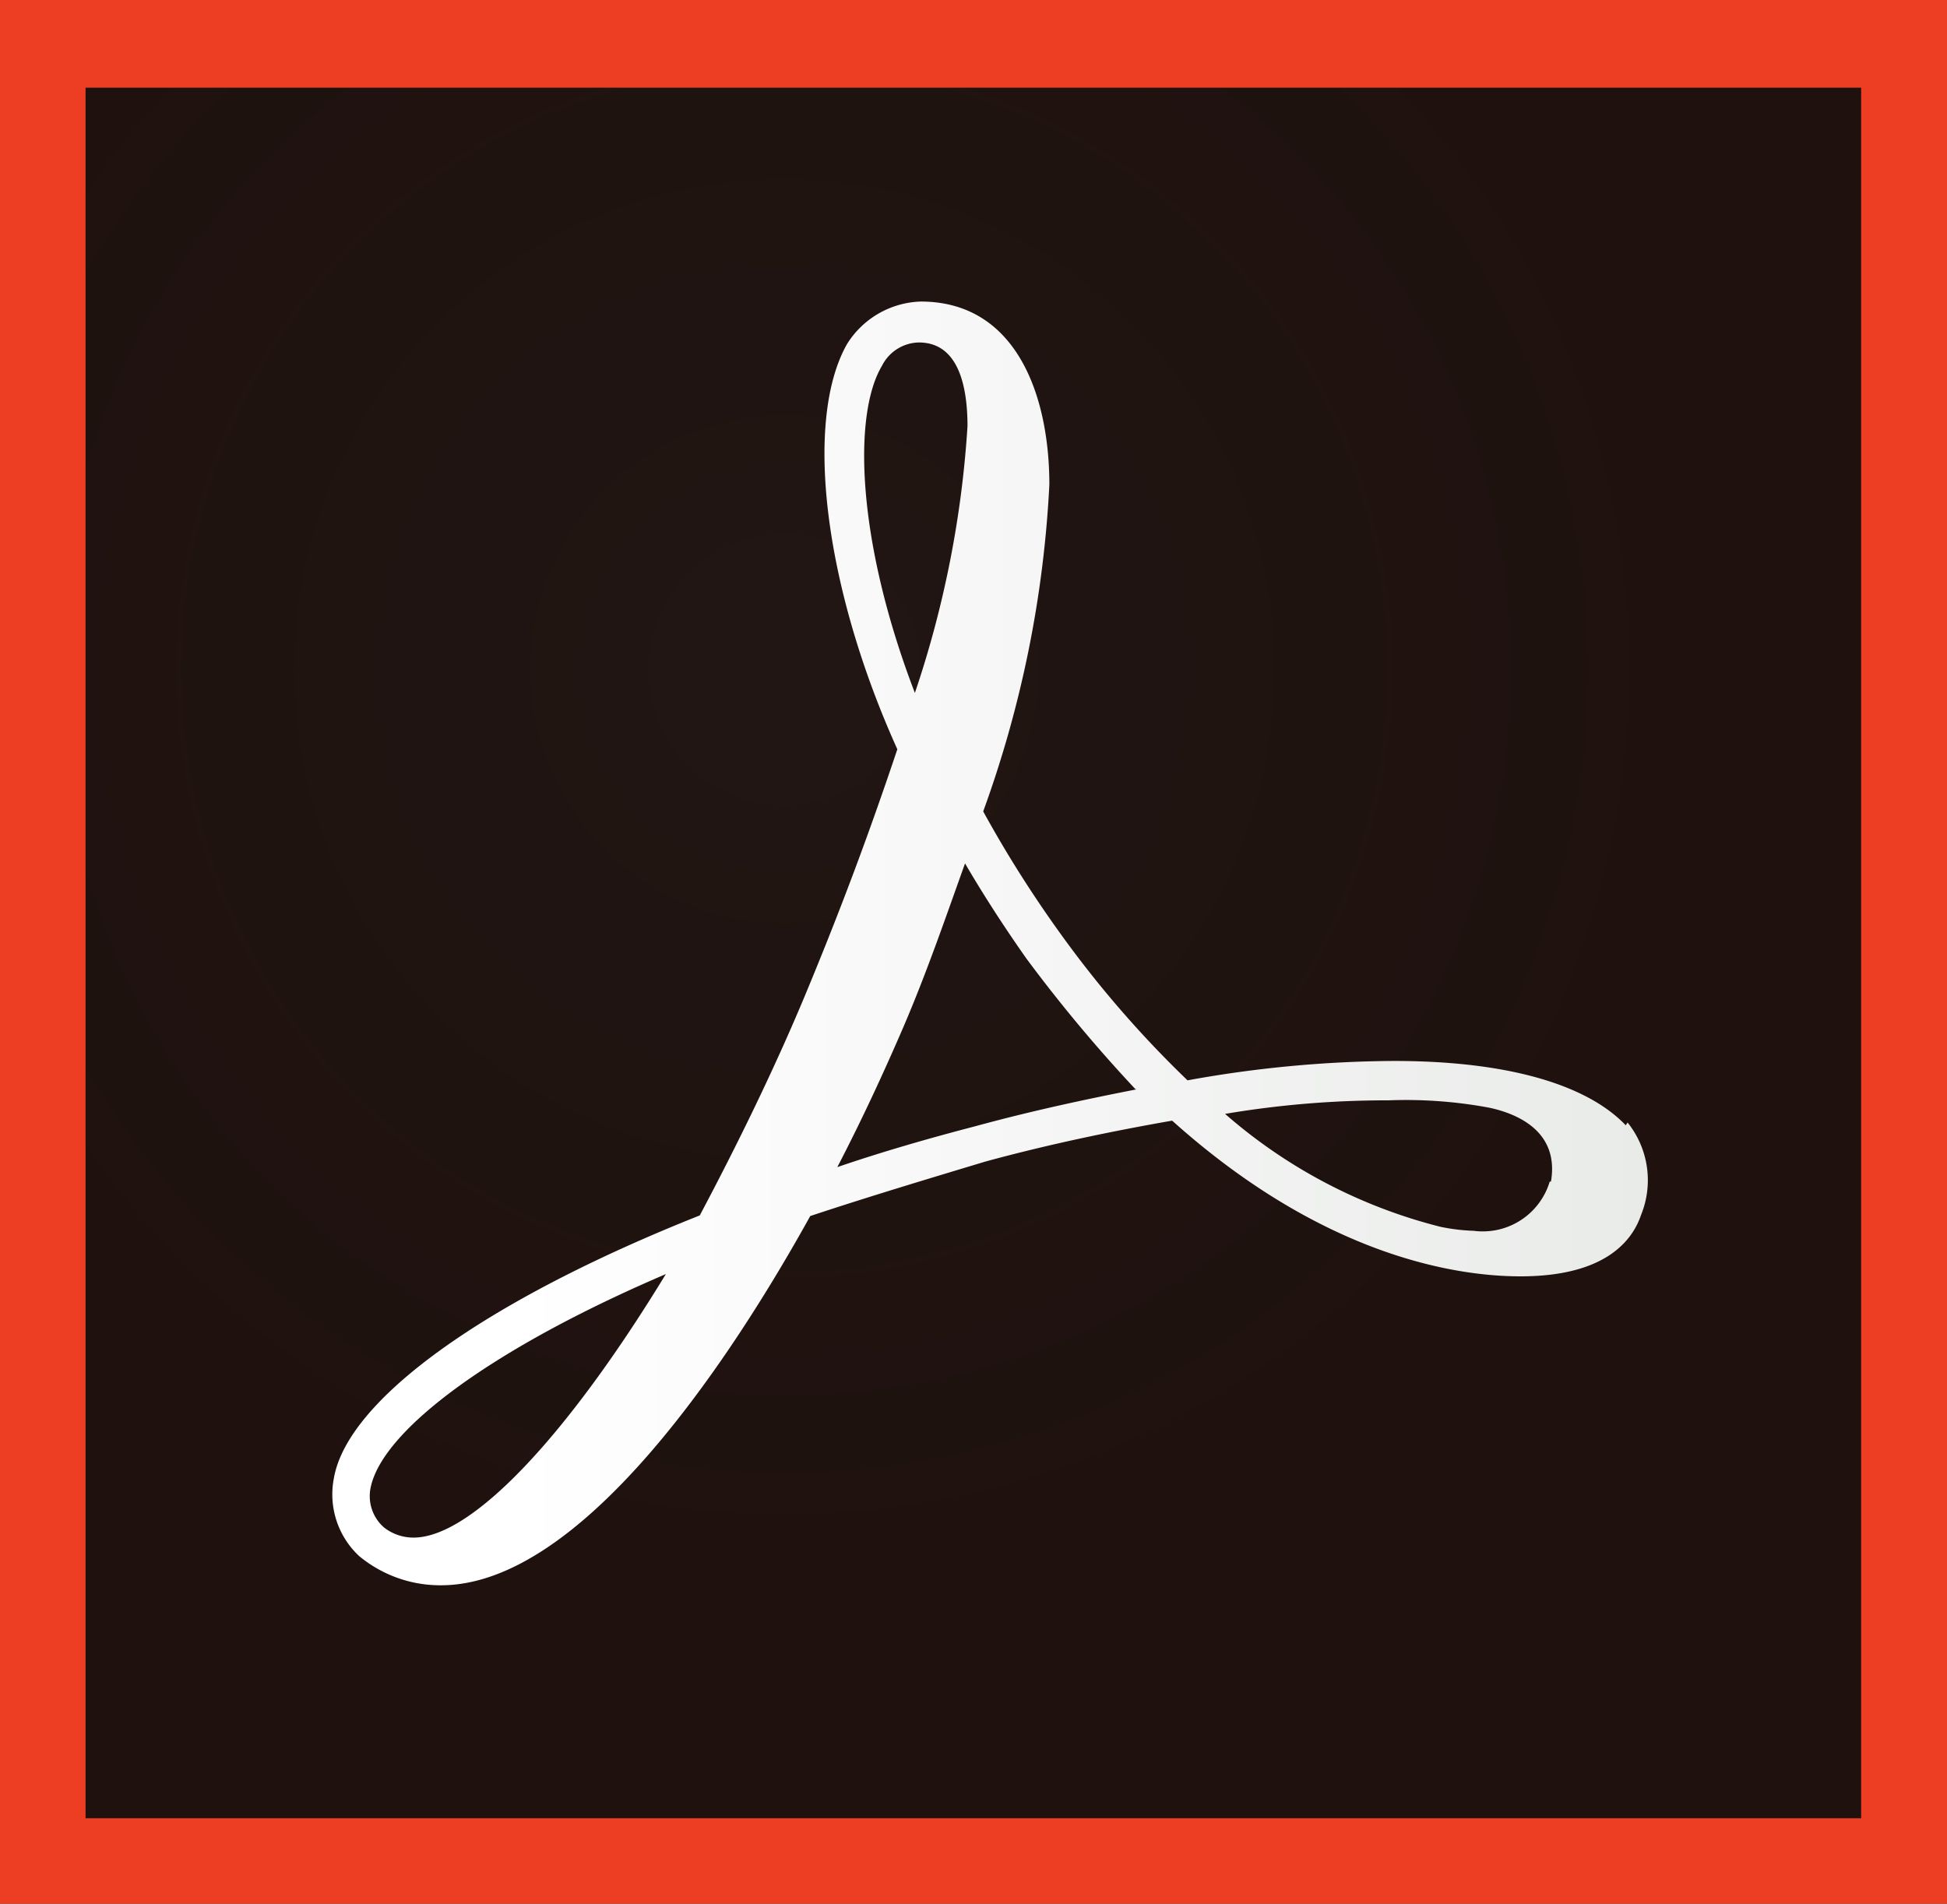
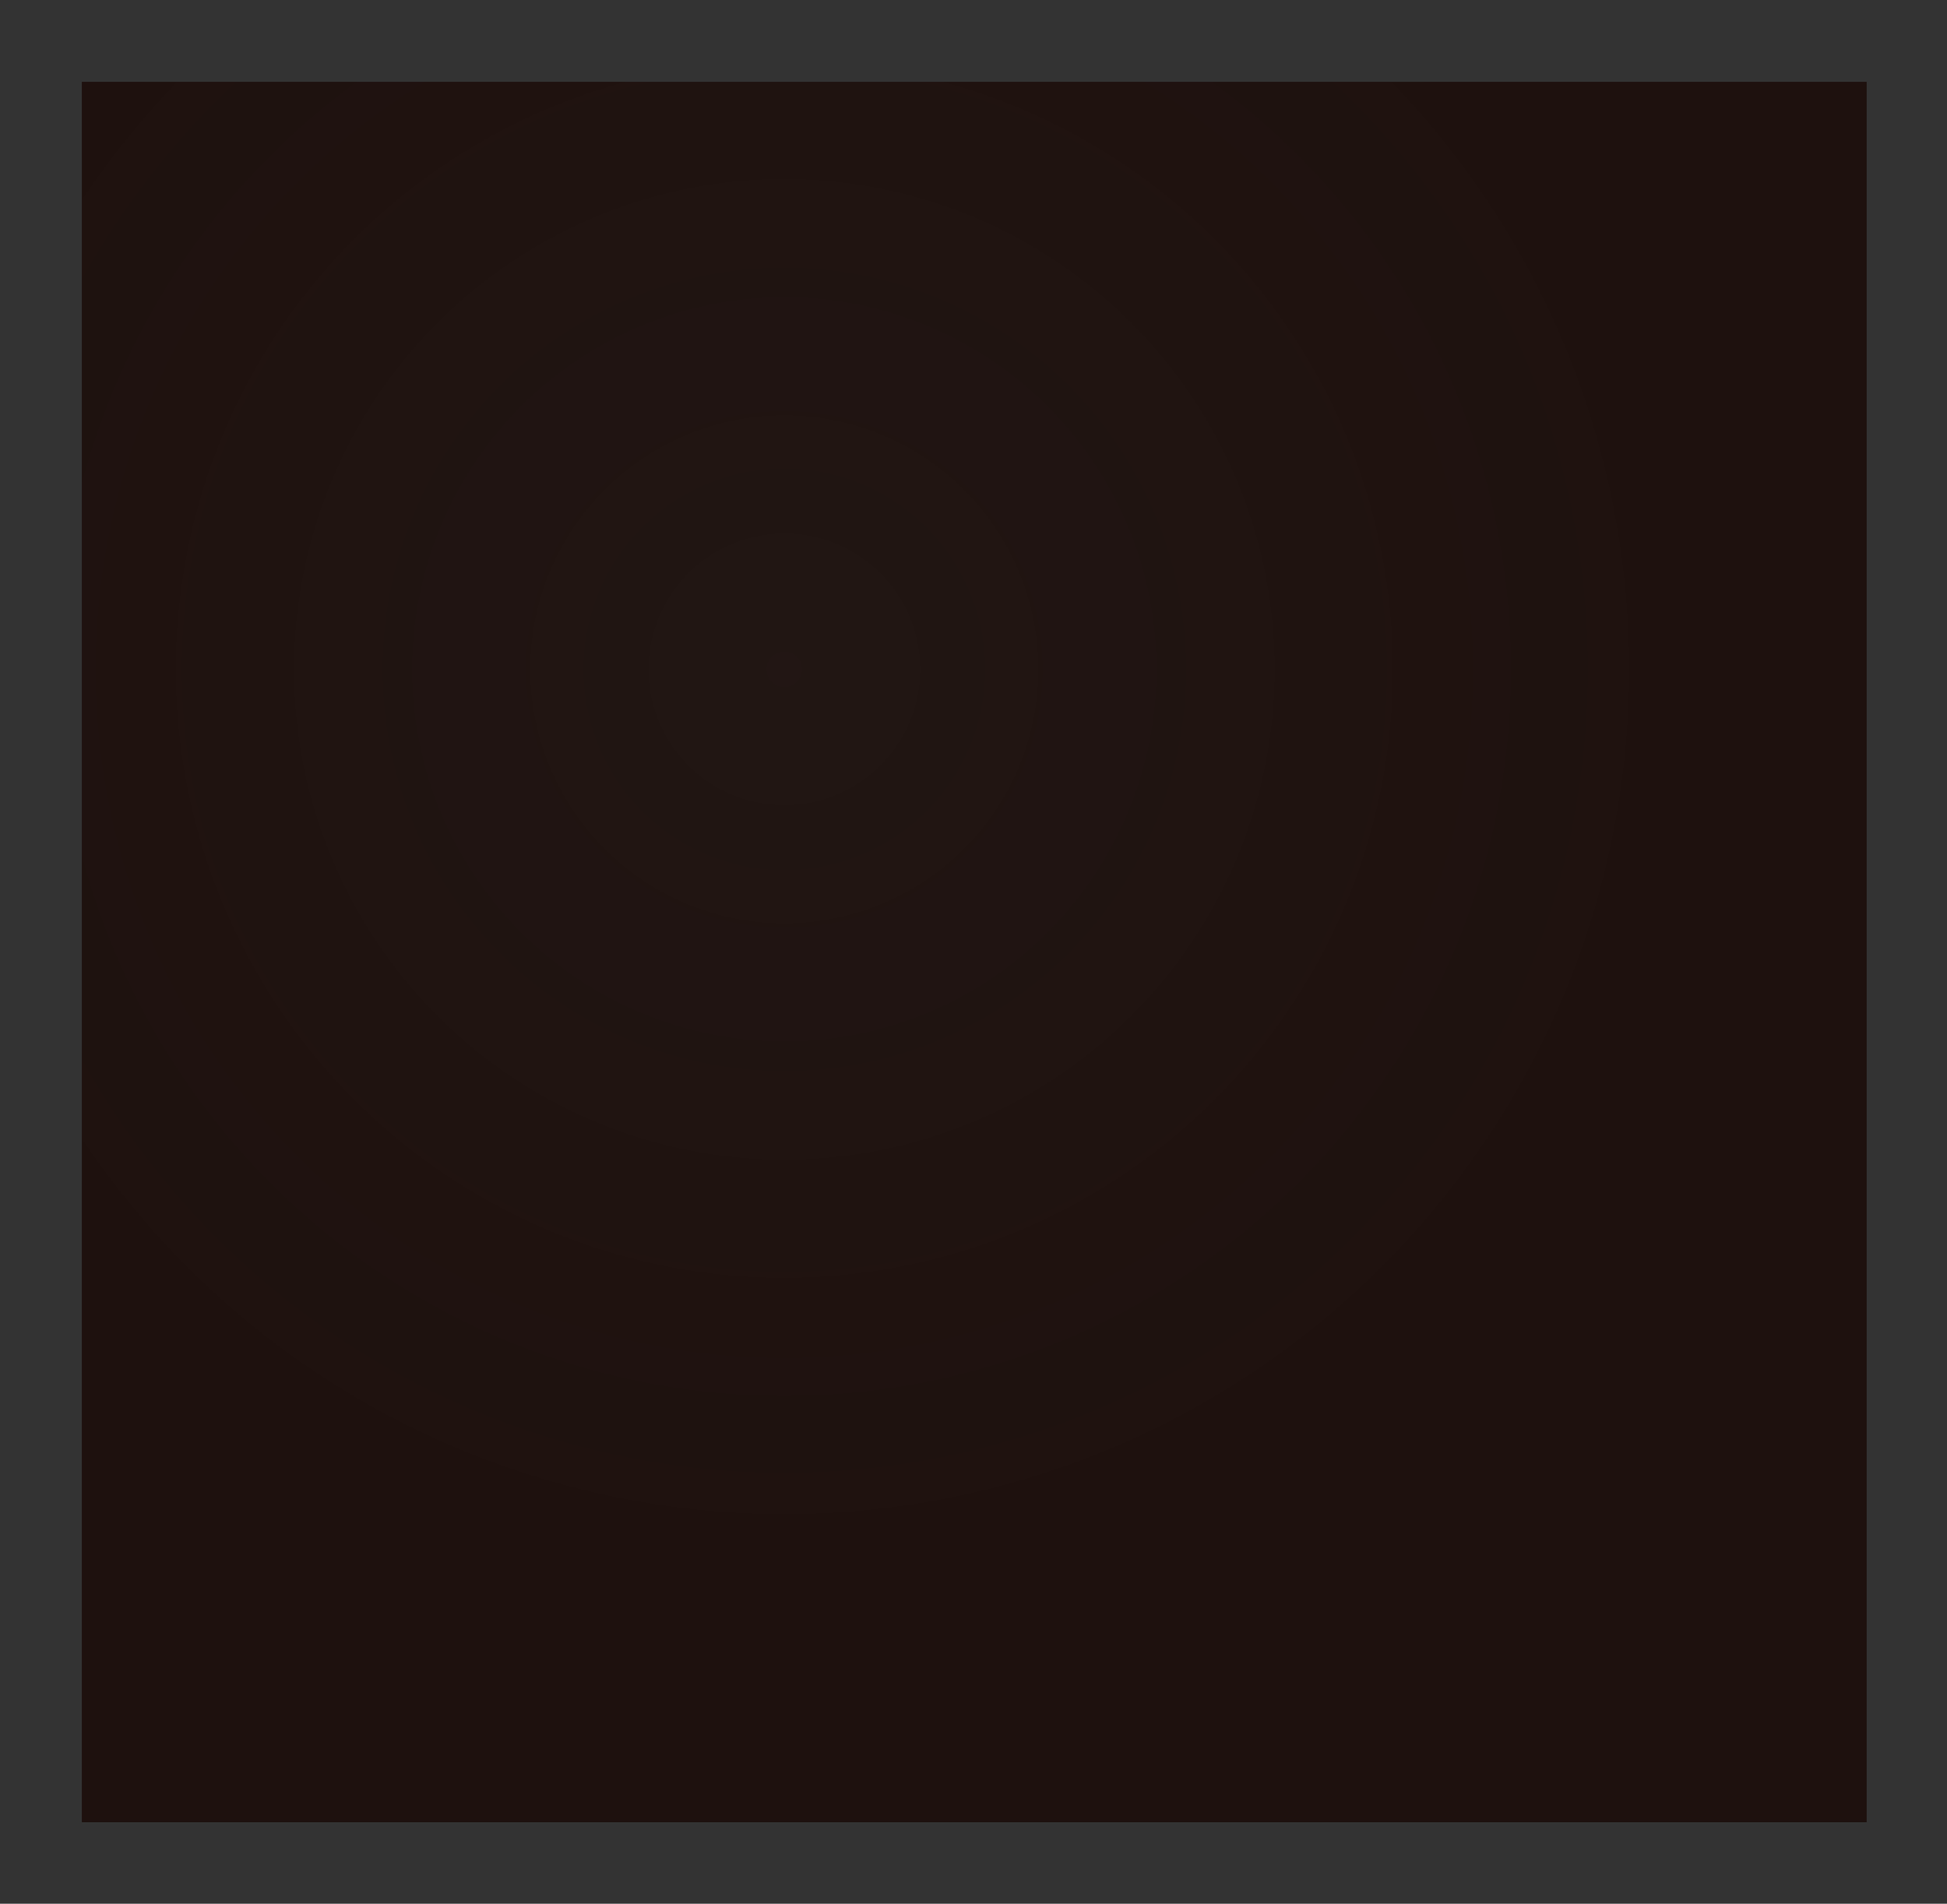
<svg xmlns="http://www.w3.org/2000/svg" id="Capa_1" data-name="Capa 1" viewBox="0 0 63.27 61.87">
  <rect x="0" y="0" width="63.27" height="61.87" fill="#333333" stroke="none" />
  <defs>
    <style>.cls-1{fill:url(#radial-gradient);}.cls-2{fill:url(#linear-gradient);}.cls-3{fill:#ed3d23;}</style>
    <radialGradient id="radial-gradient" cx="-187.01" cy="365.68" r="0.23" gradientTransform="matrix(161.36, 0, 0, -161.79, 30201.46, 59185.57)" gradientUnits="userSpaceOnUse">
      <stop offset="0" stop-color="#1e110e" stop-opacity="0.85" />
      <stop offset="0.77" stop-color="#1e110e" />
      <stop offset="1" stop-color="#1e110e" />
    </radialGradient>
    <linearGradient id="linear-gradient" x1="-167.3" y1="294.12" x2="-151.44" y2="294.12" gradientTransform="matrix(2.7, 0, 0, -2.7, 462.47, 824.82)" gradientUnits="userSpaceOnUse">
      <stop offset="0" stop-color="#fff" />
      <stop offset="0.14" stop-color="#fff" />
      <stop offset="1" stop-color="#e9ebe9" />
    </linearGradient>
  </defs>
  <title>aacrobat</title>
  <path class="cls-1" d="M2.66,2.66h58V59.22h-58Z" />
-   <path class="cls-2" d="M52.83,36.57c-1.27-1.33-3.86-2.09-7.53-2.09a38.38,38.38,0,0,0-6.71.63,34.66,34.66,0,0,1-4.11-4.74,38.31,38.31,0,0,1-2.53-4A36.34,36.34,0,0,0,34.1,15.75c0-2.91-1.08-5.95-4.18-5.95a2.93,2.93,0,0,0-2.4,1.39c-1.39,2.47-.76,7.85,1.64,13.16-.89,2.66-1.83,5.19-3,8-1,2.4-2.21,4.87-3.42,7.15-7,2.78-11.45,6-11.89,8.54a2.74,2.74,0,0,0,.82,2.53,4.13,4.13,0,0,0,2.66.95c4.62,0,9.49-7.47,12-12,1.9-.63,3.8-1.2,5.69-1.77,2.09-.57,4.18-1,6.07-1.33,4.87,4.37,9.17,5.06,11.32,5.06,2.66,0,3.61-1.08,3.92-2a3,3,0,0,0-.44-3ZM50.36,38.4A2.27,2.27,0,0,1,47.89,40a6.23,6.23,0,0,1-1.08-.13,16.91,16.91,0,0,1-7-3.67,31.59,31.59,0,0,1,5.31-.44A14.74,14.74,0,0,1,48.4,36c.89.19,2.28.76,2,2.4Zm-13.41-3c-1.64.32-3.42.7-5.25,1.2-1.46.38-3,.82-4.49,1.33.82-1.58,1.52-3.1,2.15-4.56.76-1.77,1.39-3.61,2-5.31.63,1.08,1.33,2.15,2,3.1a48.27,48.27,0,0,0,3.54,4.24ZM28.66,11.89a1.37,1.37,0,0,1,1.2-.76c1.33,0,1.58,1.52,1.58,2.72a33.6,33.6,0,0,1-1.71,8.67C27.84,17.59,27.71,13.48,28.66,11.89Zm-7,29.48c-3.23,5.31-6.33,8.6-8.22,8.6a1.55,1.55,0,0,1-.95-.32,1.35,1.35,0,0,1-.44-1.33C12.46,46.44,16.07,43.78,21.7,41.38Z" />
-   <path class="cls-3" d="M60.48,2.85V59.09H2.78V2.85ZM63.27,0H0V61.87H63.27Z" />
</svg>